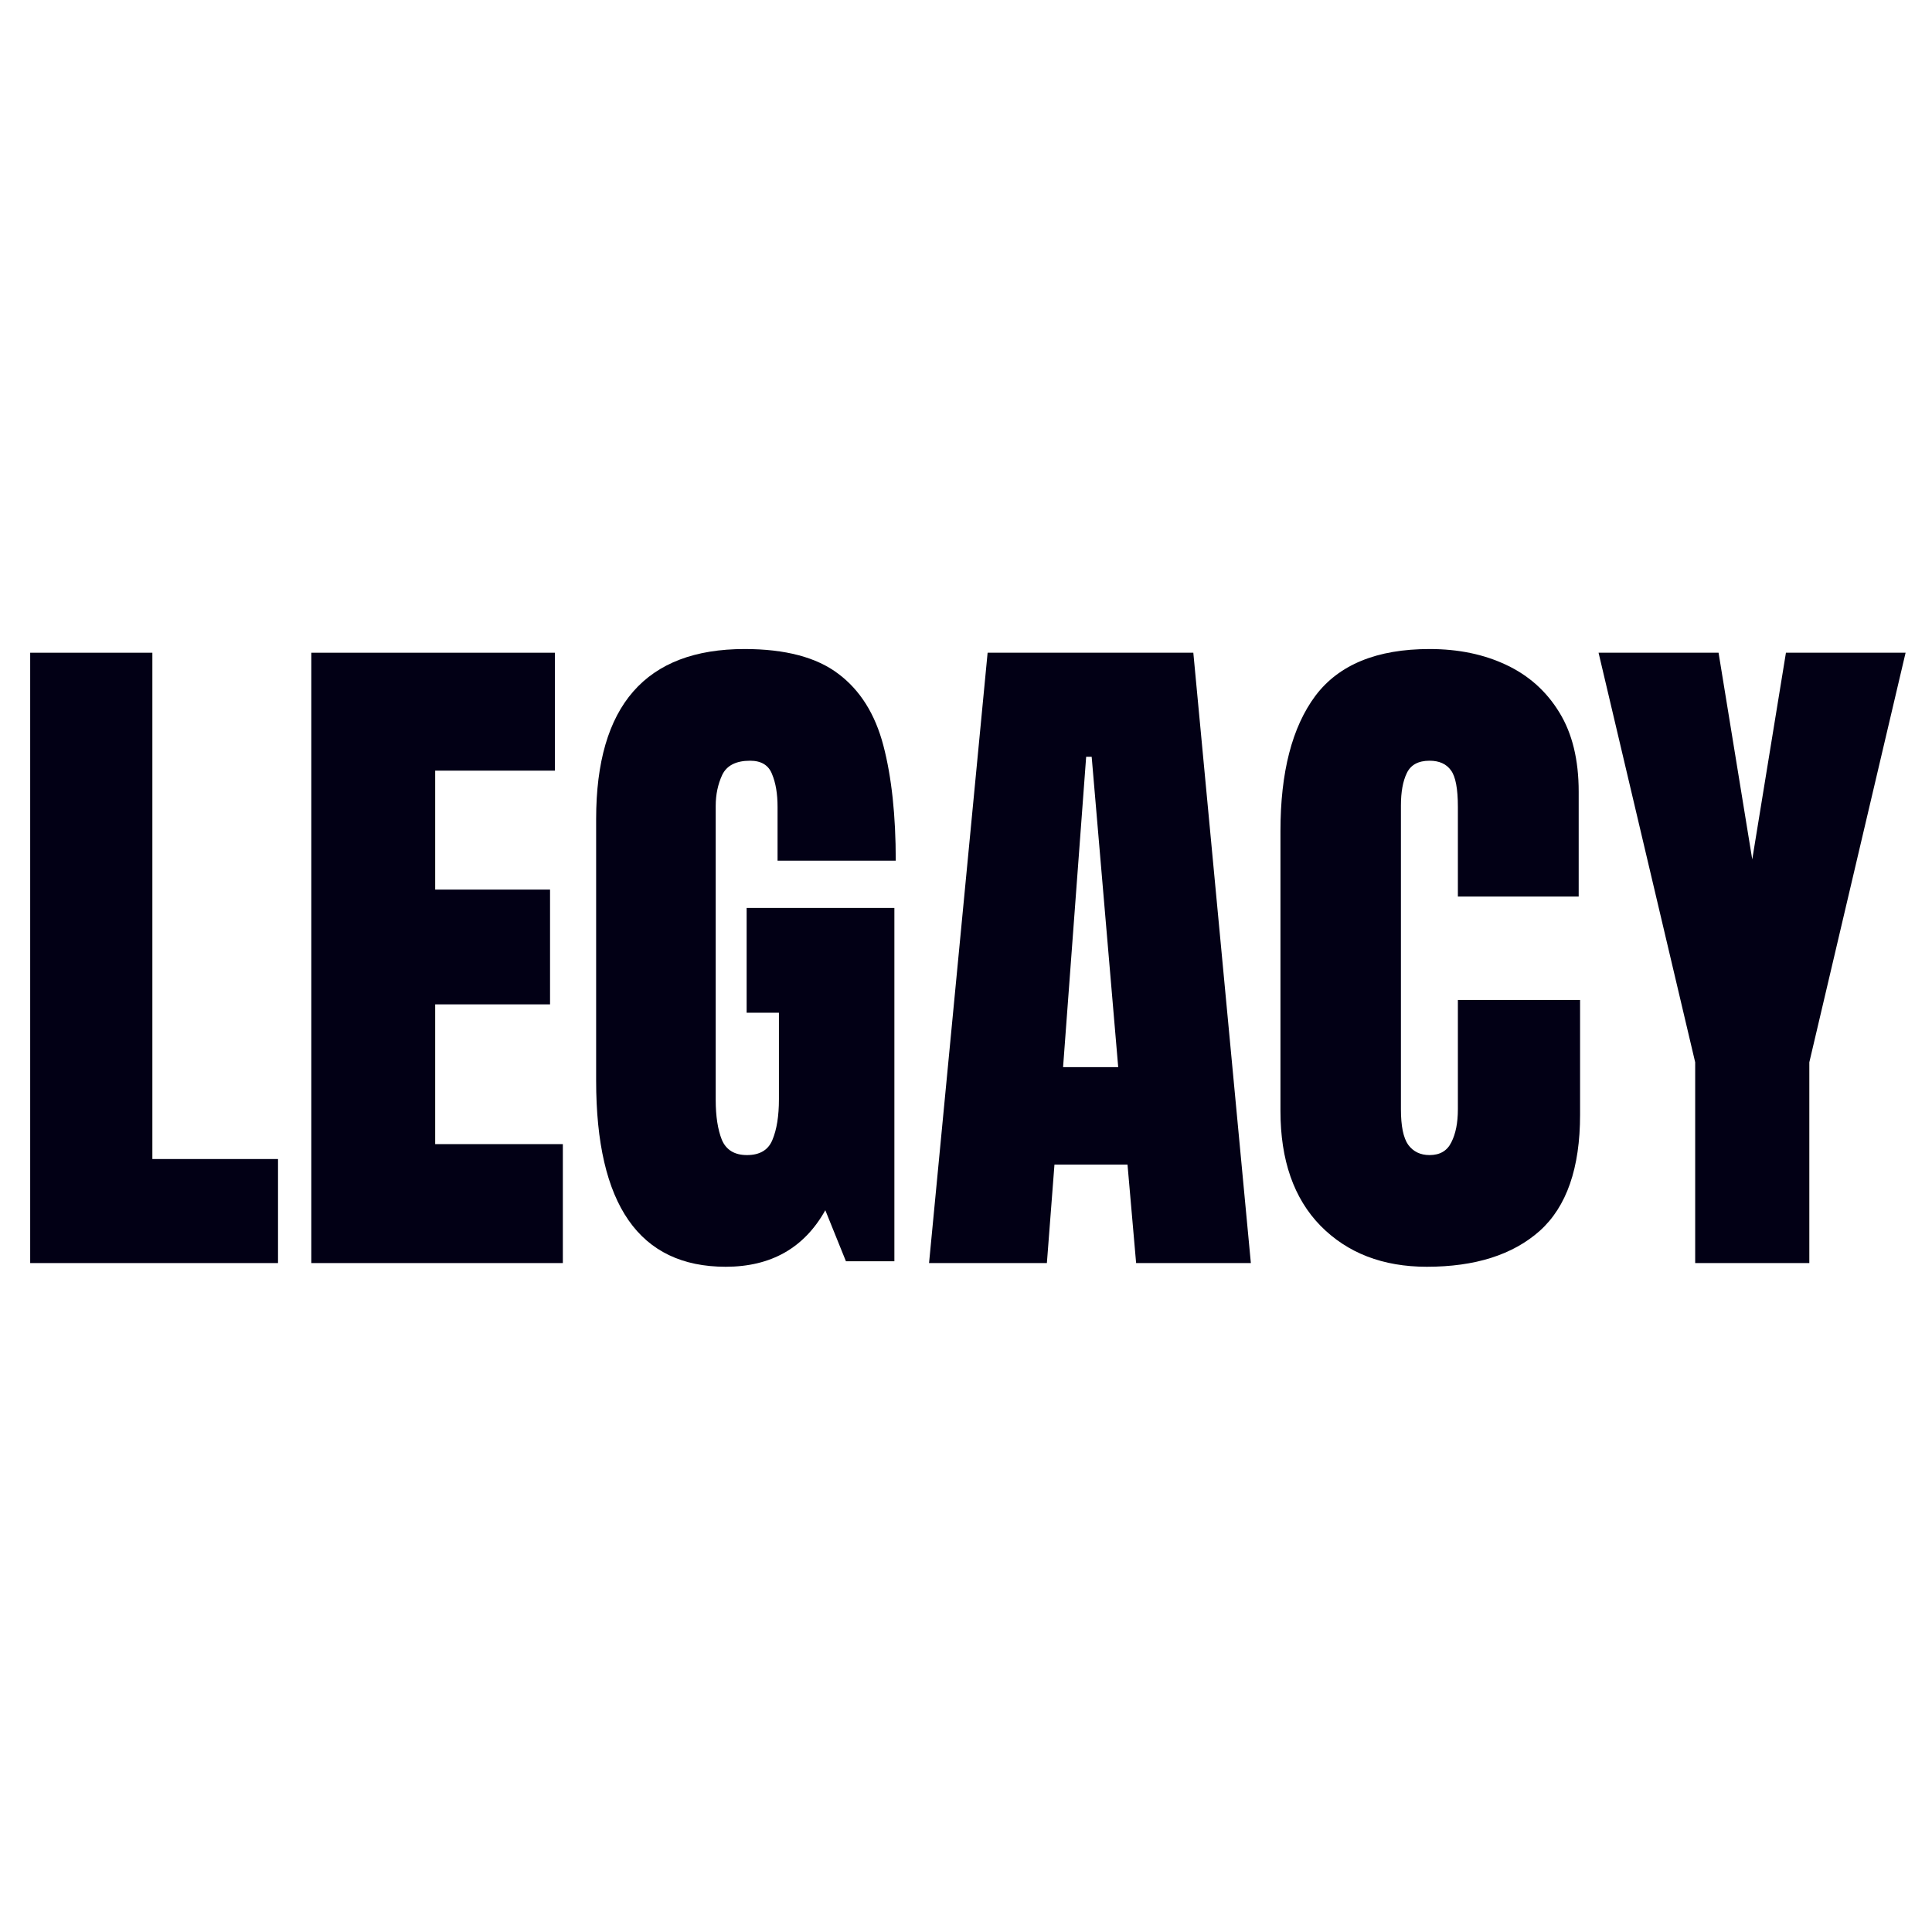
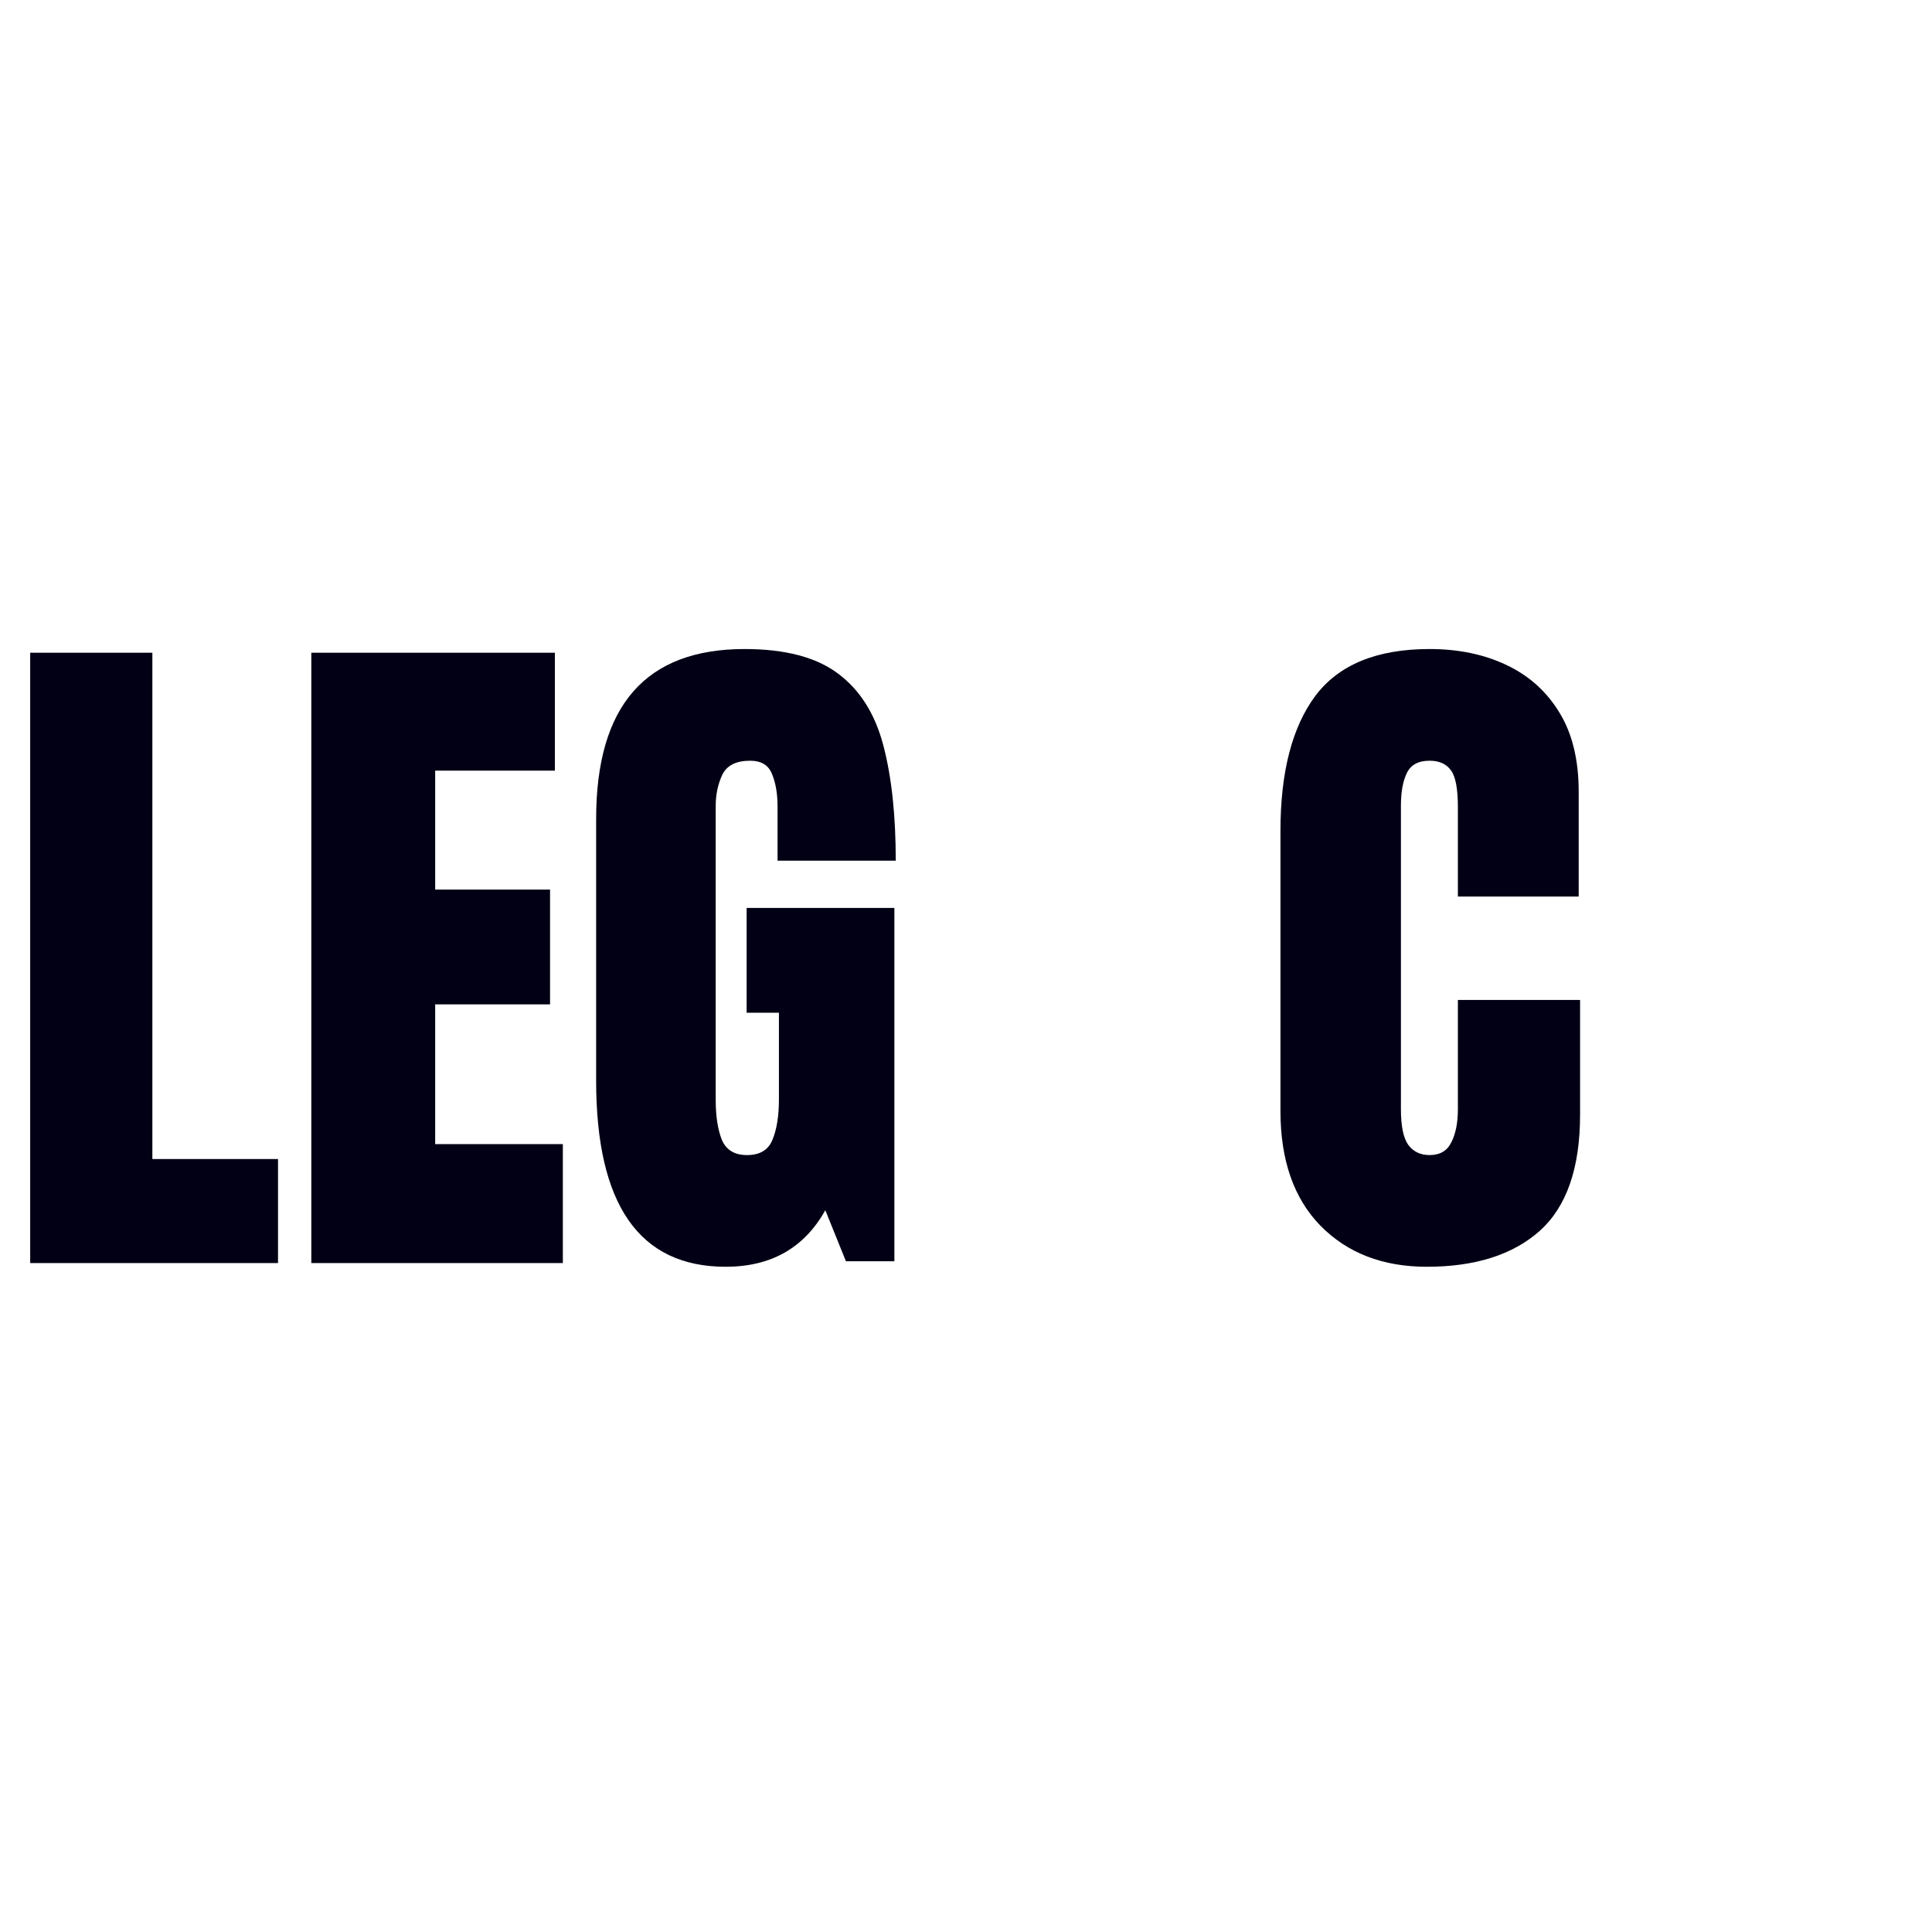
<svg xmlns="http://www.w3.org/2000/svg" width="512" height="512" viewBox="0 0 512 512" fill="none">
  <path d="M8 334.726V172.98H40.379V307.156H73.678V334.726H8Z" fill="#020015" />
  <path d="M82.501 334.726V172.98H147.051V204.227H115.326V235.749H145.767V266.168H115.326V303.204H149.16V334.726H82.501Z" fill="#020015" />
  <path d="M192.311 335.706C169.425 335.706 157.982 319.263 157.982 286.375V217.037C157.982 187.012 171.094 172 197.319 172C208.125 172 216.411 174.192 222.178 178.577C227.945 182.902 231.921 189.235 234.106 197.579C236.292 205.923 237.385 216.094 237.385 228.091H206.061V213.84C206.061 210.369 205.575 207.476 204.604 205.161C203.693 202.786 201.751 201.599 198.776 201.599C195.073 201.599 192.614 202.847 191.4 205.344C190.247 207.841 189.67 210.582 189.67 213.566V291.491C189.67 295.815 190.217 299.347 191.309 302.088C192.463 304.768 194.678 306.108 197.956 306.108C201.356 306.108 203.602 304.768 204.695 302.088C205.848 299.347 206.425 295.754 206.425 291.308V268.378H197.865V240.607H237.02V334.244H224.181L218.717 320.724C213.133 330.712 204.331 335.706 192.311 335.706Z" fill="#020015" />
-   <path d="M246.207 334.726L261.729 172.98H316.243L331.491 334.726H301.084L298.802 308.626H279.443L277.435 334.726H246.207ZM281.726 282.802H296.336L289.305 200.551H287.844L281.726 282.802Z" fill="#020015" />
  <path d="M378.121 335.706C366.473 335.706 357.08 332.082 349.944 324.835C342.869 317.588 339.333 307.447 339.333 294.414V220.235C339.333 204.644 342.413 192.707 348.572 184.424C354.794 176.141 364.885 172 378.852 172C386.474 172 393.245 173.401 399.16 176.202C405.137 179.004 409.832 183.206 413.246 188.809C416.663 194.351 418.37 201.355 418.37 209.821V237.592H386.353V213.84C386.353 209.029 385.744 205.801 384.524 204.157C383.304 202.451 381.414 201.599 378.852 201.599C375.864 201.599 373.852 202.695 372.815 204.887C371.777 207.019 371.26 209.881 371.26 213.475V293.957C371.26 298.403 371.899 301.54 373.18 303.367C374.522 305.194 376.412 306.108 378.852 306.108C381.596 306.108 383.517 304.981 384.615 302.727C385.774 300.474 386.353 297.551 386.353 293.957V264.998H418.736V295.419C418.736 309.548 415.169 319.81 408.033 326.205C400.898 332.539 390.926 335.706 378.121 335.706Z" fill="#020015" />
-   <path d="M449.241 334.726V281.515L423.637 172.98H455.436L464.364 227.754L473.293 172.98H505L479.49 281.515V334.726H449.241Z" fill="#020015" />
</svg>